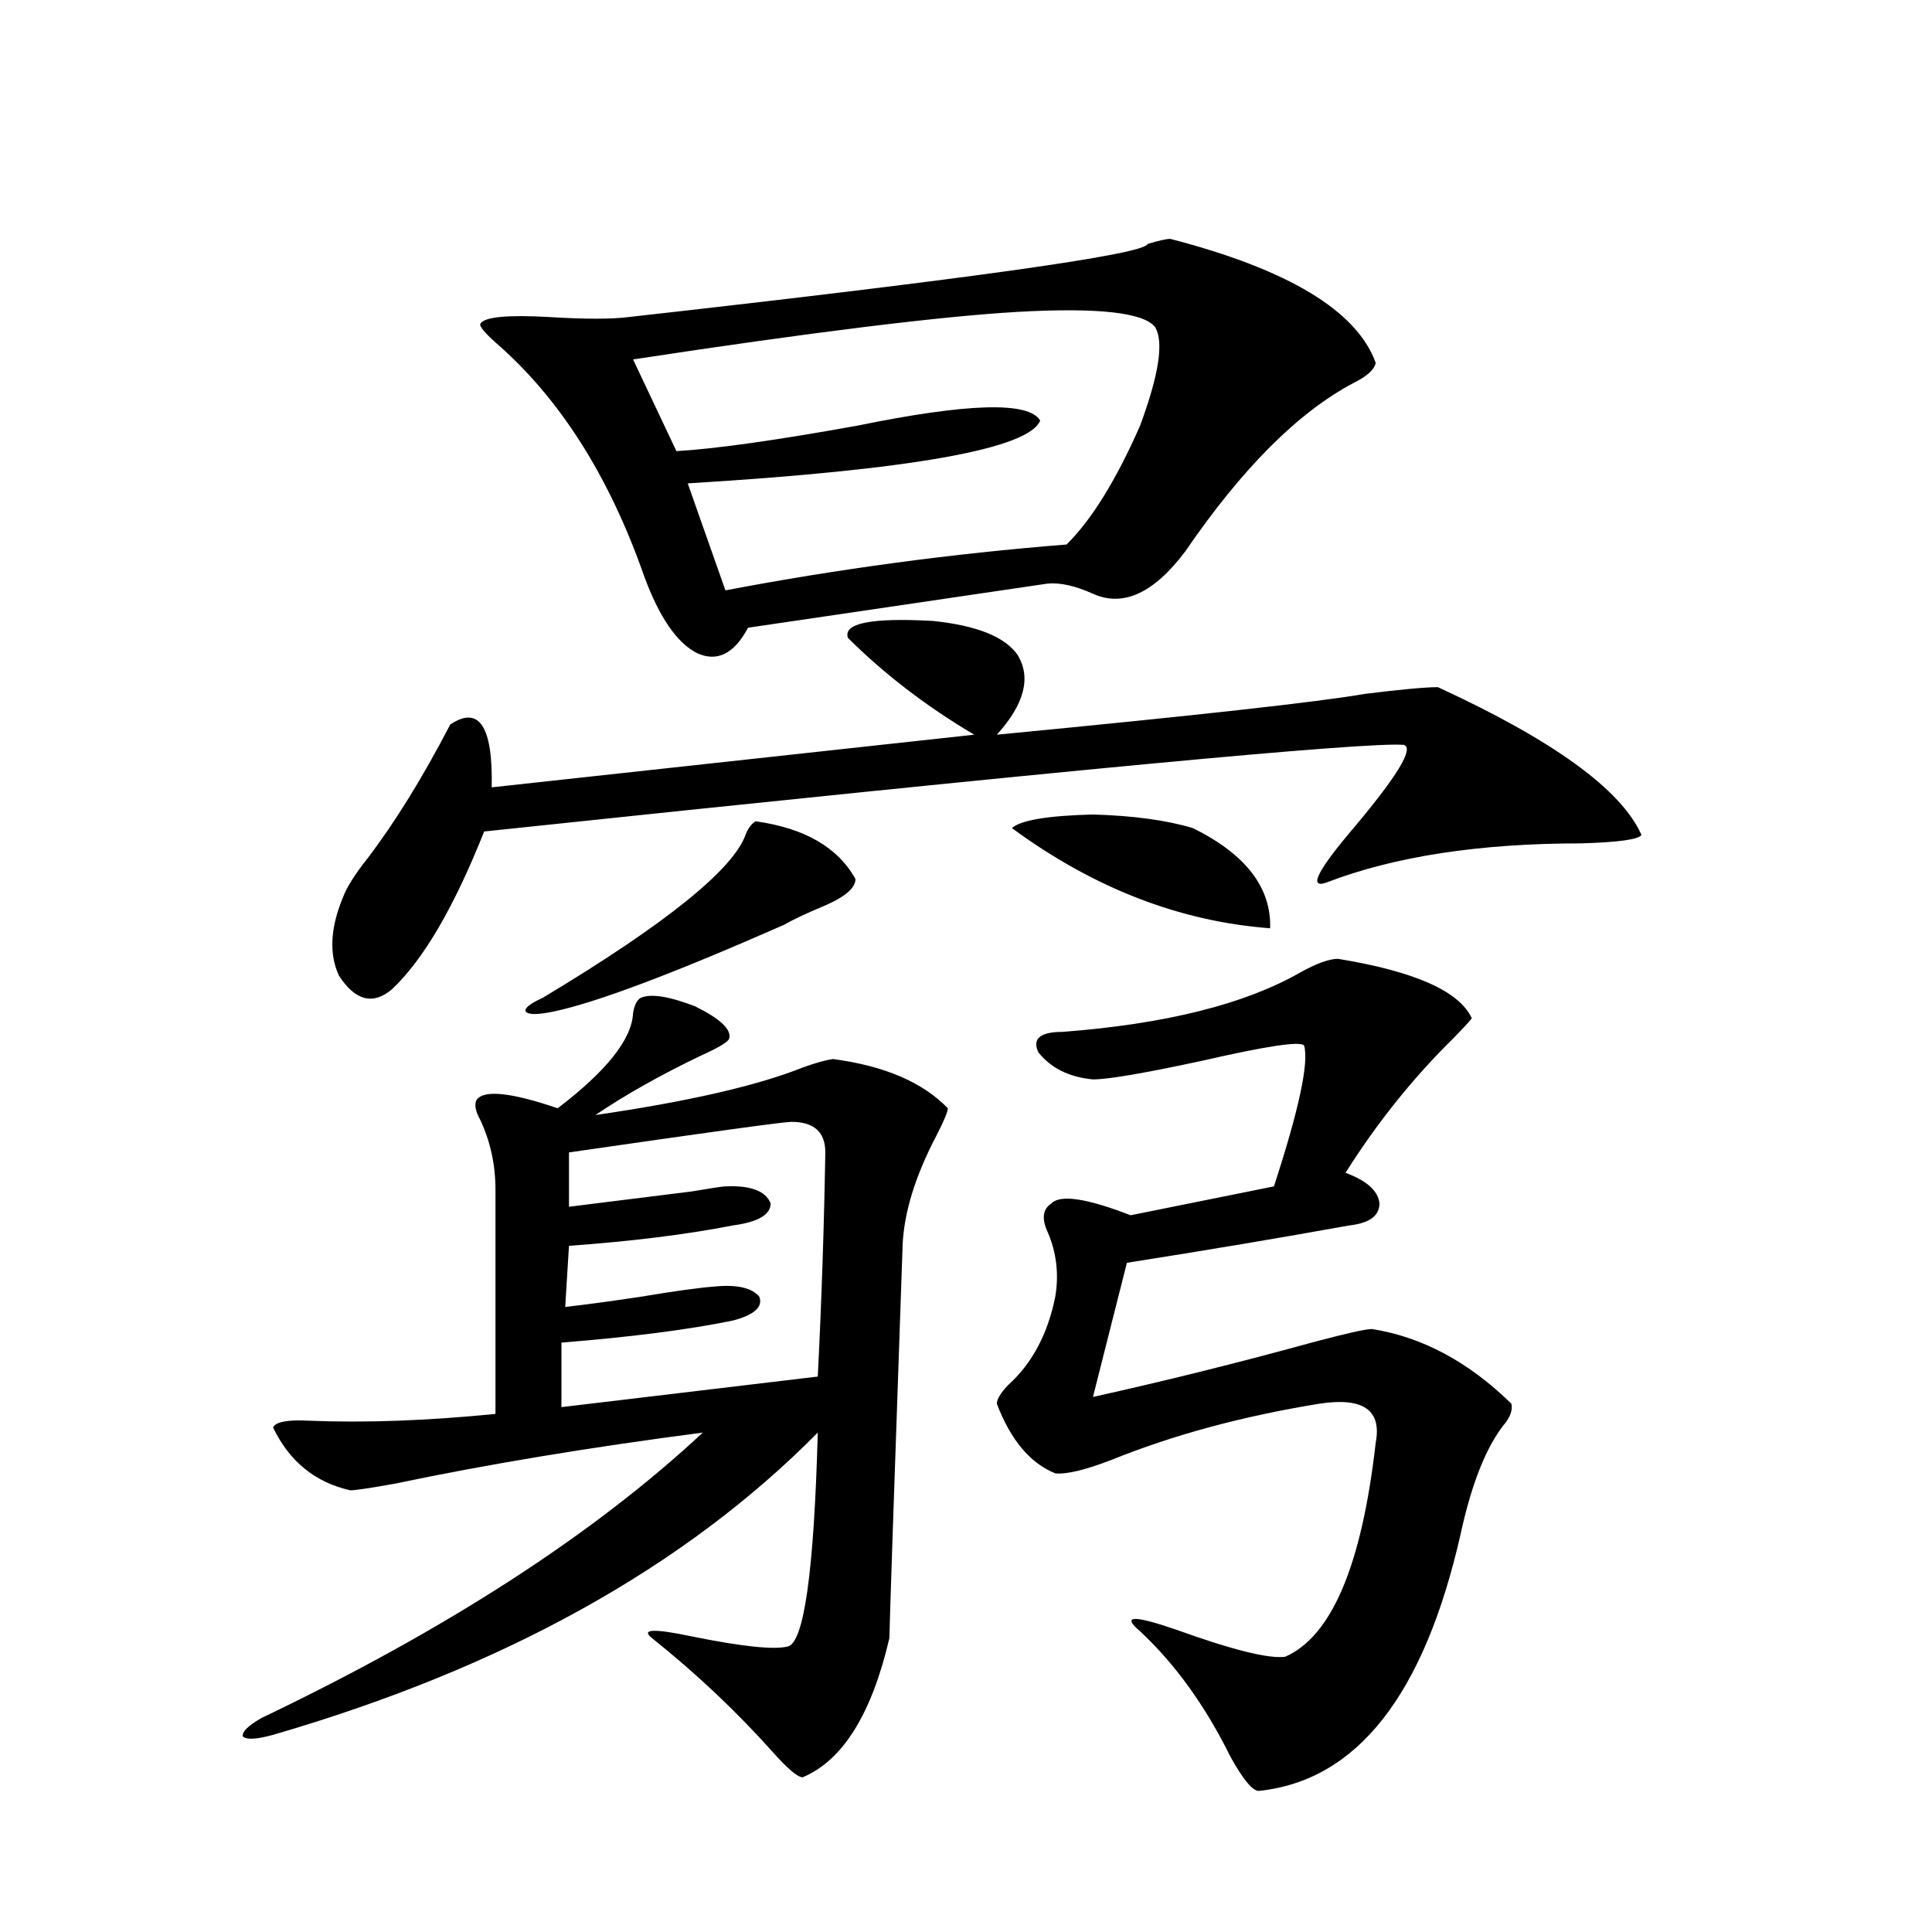
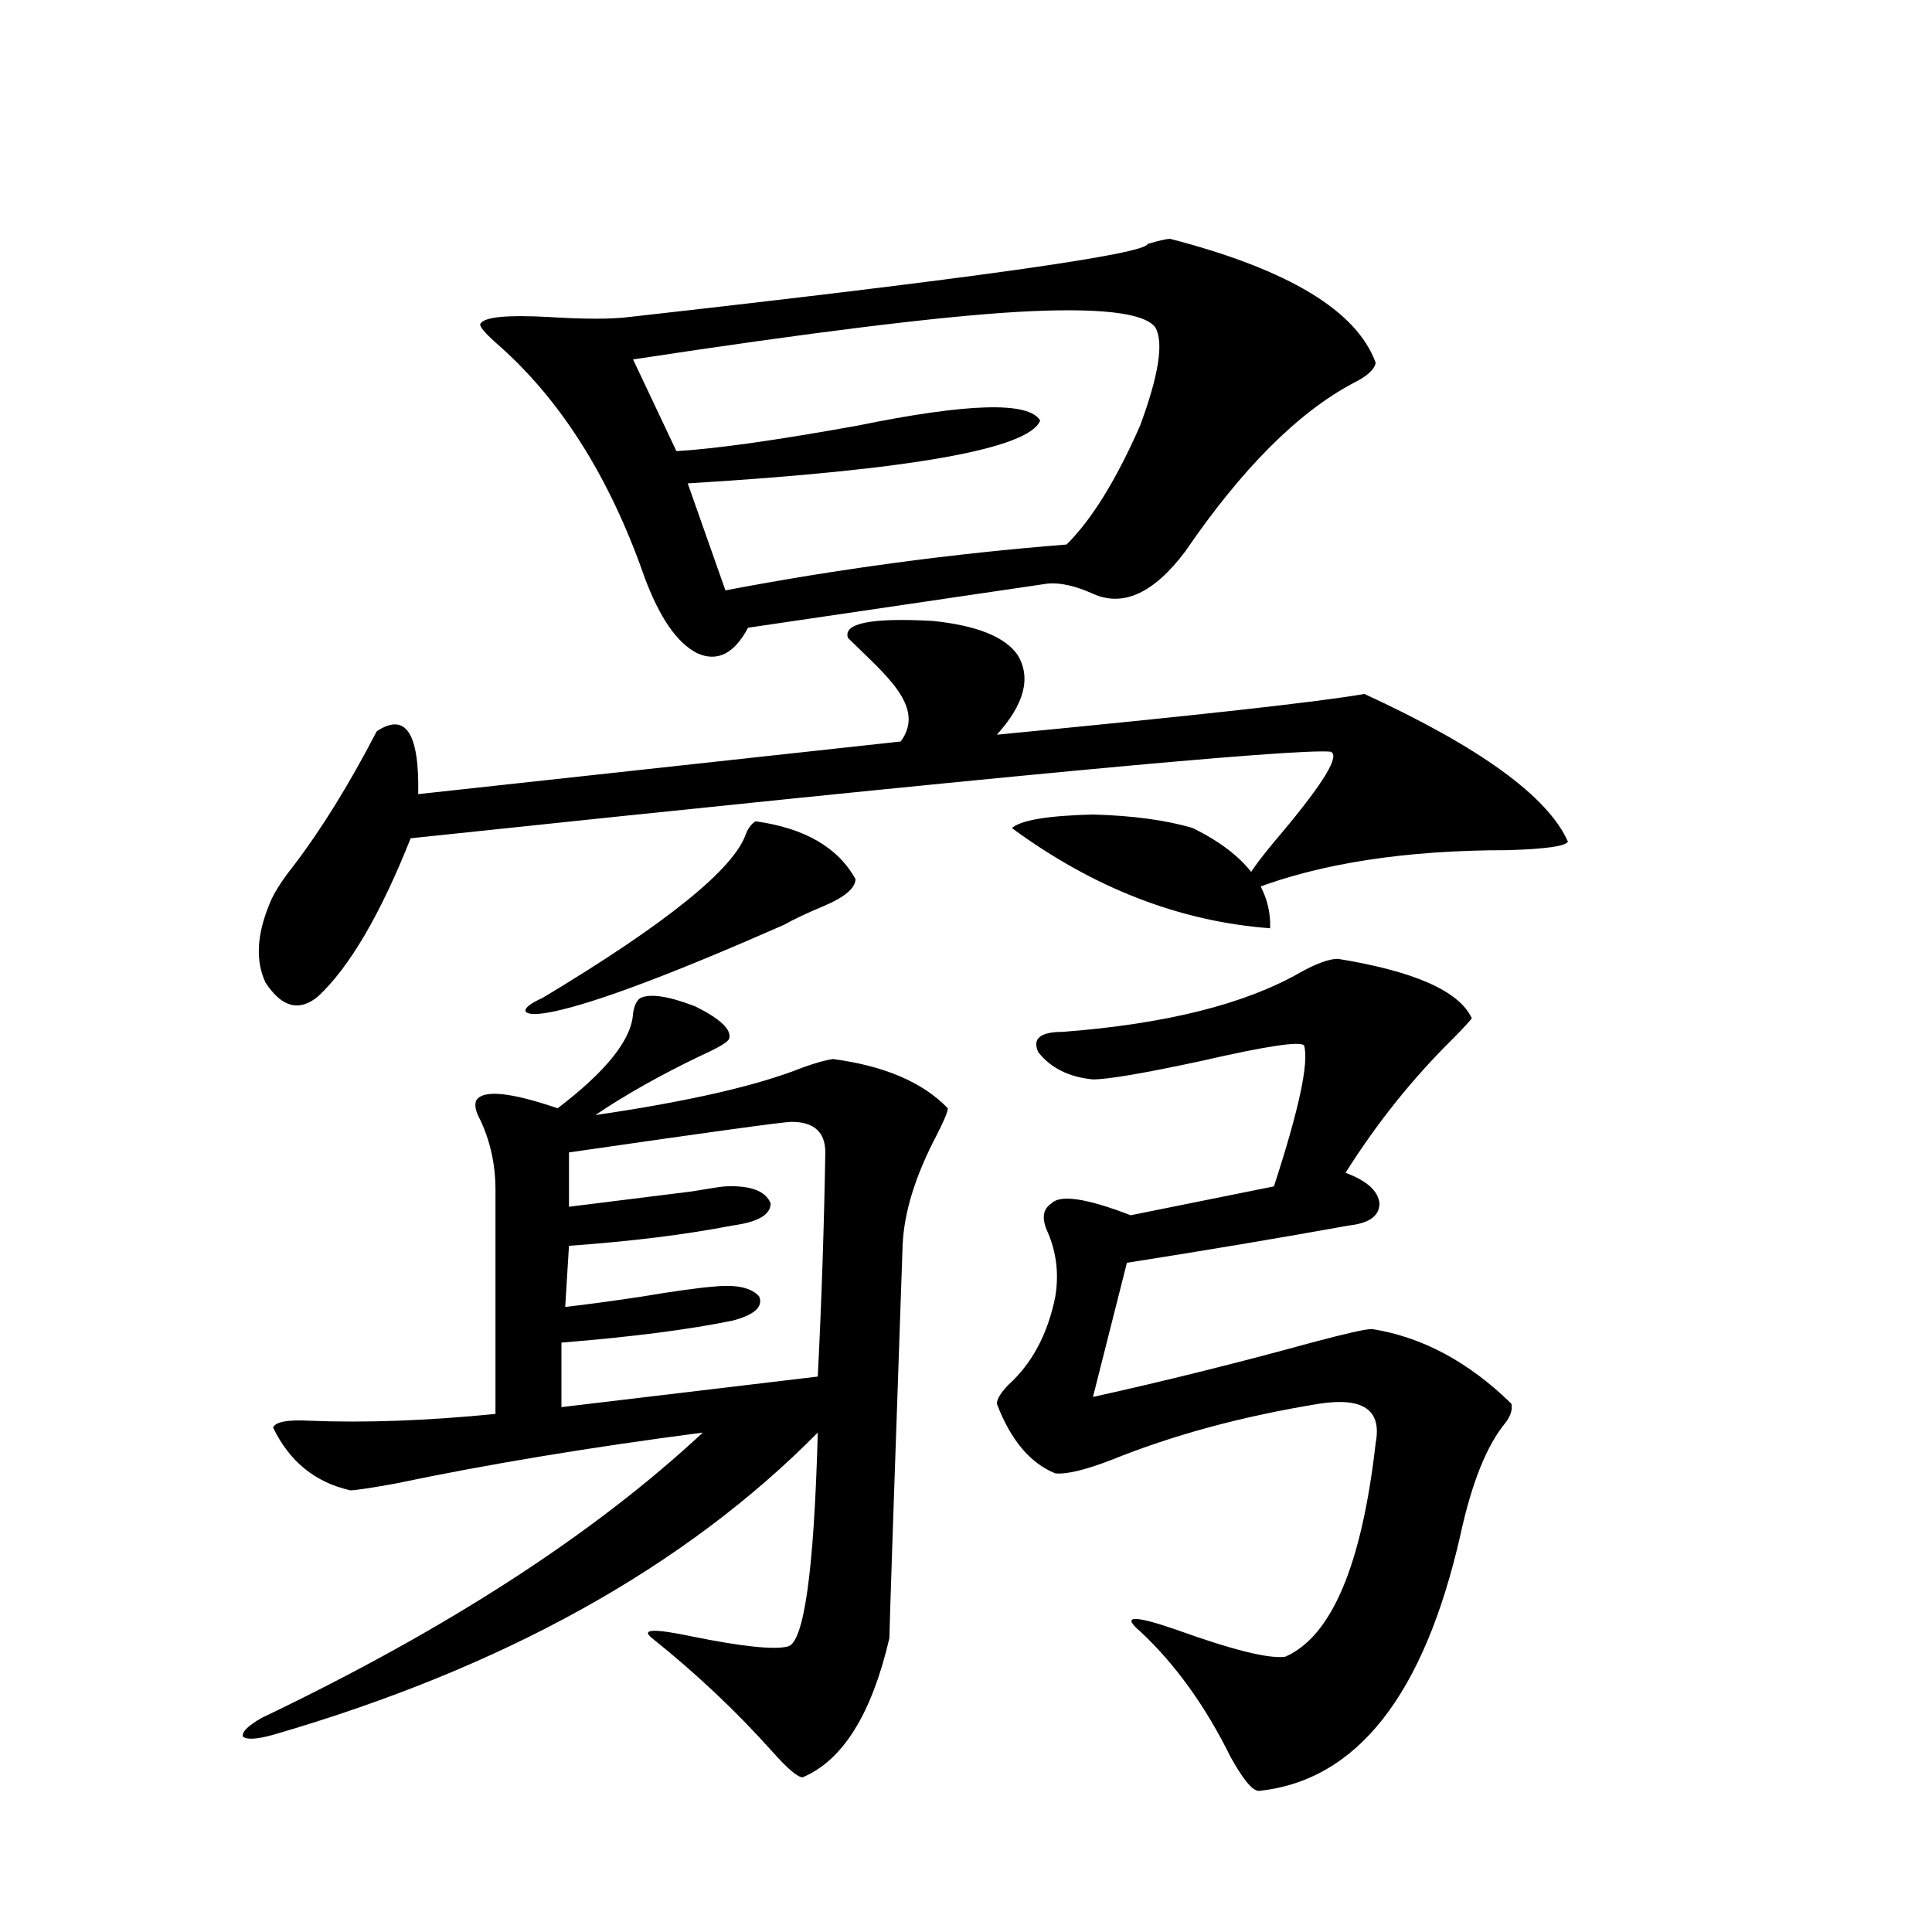
<svg xmlns="http://www.w3.org/2000/svg" version="1.1" id="图层_1" x="0px" y="0px" width="1000px" height="1000px" viewBox="0 0 1000 1000" enable-background="new 0 0 1000 1000" xml:space="preserve">
-   <path d="M331.577,516.508c5.198-2.334,14.634-0.879,28.292,4.395c13.003,6.455,18.856,12.017,17.561,16.699  c-0.655,1.758-5.533,4.697-14.634,8.789c-20.822,9.971-39.023,20.215-54.633,30.762c48.124-7.031,83.9-15.229,107.314-24.609  c6.494-2.334,11.707-3.804,15.609-4.395c26.661,3.516,46.493,12.017,59.511,25.488c0,1.758-1.951,6.455-5.854,14.063  c-11.066,21.094-16.92,40.142-17.561,57.129c-4.558,130.669-6.829,198.331-6.829,203.027c-9.115,39.249-24.069,63.281-44.877,72.07  c-2.606,0-7.805-4.395-15.609-13.184c-18.871-21.094-39.679-40.731-62.438-58.887c-5.854-4.696,0.976-4.984,20.487-0.879  c26.006,5.273,42.591,7.031,49.755,5.273c8.445-1.758,13.658-38.672,15.609-110.742c-68.946,69.736-162.923,121.866-281.944,156.445  c-8.46,2.335-13.658,2.637-15.609,0.879c-0.655-2.348,2.592-5.575,9.756-9.668c95.607-45.703,171.703-94.922,228.287-147.656  c-58.535,7.622-111.552,16.411-159.021,26.367c-13.018,2.349-20.822,3.516-23.414,3.516c-18.216-4.092-31.554-14.941-39.999-32.52  c1.296-2.925,7.47-4.092,18.536-3.516c29.268,1.182,61.462,0,96.583-3.516V615.824c0-12.881-2.606-24.897-7.805-36.035  c-2.606-4.683-3.262-8.198-1.951-10.547c3.902-5.273,17.881-3.804,41.95,4.395c25.365-19.336,38.368-35.732,39.023-49.219  C328.315,520.326,329.626,517.689,331.577,516.508z M438.892,330.18c-2.606-7.607,12.027-10.547,43.901-8.789  c22.759,2.349,37.393,8.213,43.901,17.578c7.149,11.729,3.567,25.488-10.731,41.309c103.412-9.956,166.825-16.987,190.239-21.094  c18.856-2.334,31.539-3.516,38.048-3.516c59.831,27.549,94.952,53.037,105.363,76.465c-1.311,2.349-11.707,3.818-31.219,4.395  c-52.682,0-96.583,6.743-131.704,20.215c-9.756,3.516-4.878-6.152,14.634-29.004c22.104-26.367,30.563-40.43,25.365-42.188  c-18.216-1.758-176.916,13.184-476.086,44.824c-15.609,39.263-31.554,66.509-47.804,81.738c-9.756,8.213-18.871,5.864-27.316-7.031  c-5.213-11.123-4.558-24.609,1.951-40.43c1.951-5.273,6.174-12.002,12.683-20.215c14.299-18.745,28.612-41.885,42.926-69.434  c14.954-9.956,22.104,0.879,21.463,32.52l249.75-27.246C479.531,365.639,457.748,348.939,438.892,330.18z M605.717,123.637  c61.127,15.82,96.583,37.217,106.339,64.16c-0.655,3.516-4.558,7.031-11.707,10.547c-28.627,15.244-57.56,44.248-86.827,87.012  c-16.265,21.685-32.194,29.004-47.804,21.973c-9.115-4.092-16.92-5.85-23.414-5.273l-155.118,22.852  c-7.164,13.486-15.944,17.881-26.341,13.184c-10.411-5.273-19.512-18.457-27.316-39.551  c-18.216-52.144-43.901-92.573-77.071-121.289c-5.854-5.273-8.46-8.486-7.805-9.668c1.951-3.516,13.658-4.683,35.121-3.516  c18.856,1.182,32.835,1.182,41.95,0c177.557-19.912,266.976-32.52,268.286-37.793C599.863,124.516,603.766,123.637,605.717,123.637z   M391.088,425.102c25.365,3.516,42.591,13.486,51.706,29.883c0,4.697-5.533,9.38-16.585,14.063  c-8.46,3.516-15.289,6.743-20.487,9.668c-57.239,25.2-96.918,40.142-119.021,44.824c-8.46,1.758-13.338,1.758-14.634,0  c-0.655-1.758,2.271-4.092,8.78-7.031c64.389-38.672,99.51-67.085,105.363-85.254C387.506,428.329,389.137,426.283,391.088,425.102z   M409.624,580.668c-3.902,0-42.285,5.273-115.119,15.82v28.125c18.856-2.334,39.999-4.971,63.413-7.91  c10.396-1.758,16.25-2.637,17.561-2.637c13.003-0.576,20.808,2.349,23.414,8.789c0,5.864-6.509,9.668-19.512,11.426  c-24.069,4.697-52.361,8.213-84.876,10.547l-1.951,31.641c10.396-1.167,23.414-2.925,39.023-5.273  c17.561-2.925,30.243-4.683,38.048-5.273c11.707-1.167,19.512,0.591,23.414,5.273c1.951,5.273-2.606,9.38-13.658,12.305  c-22.773,4.697-52.361,8.501-88.778,11.426v33.398l132.68-15.82c1.951-38.672,3.247-77.344,3.902-116.016  C427.185,585.941,421.331,580.668,409.624,580.668z M597.912,169.34c-5.854-7.607-29.603-10.244-71.218-7.91  c-40.334,2.349-106.674,10.547-199.02,24.609l22.438,47.461c20.152-1.167,51.371-5.562,93.656-13.184  c57.225-11.714,88.778-12.593,94.632-2.637c-5.854,14.653-66.675,25.488-182.435,32.52l19.512,55.371  c58.535-11.123,117.391-19.033,176.581-23.73c13.003-12.881,25.686-33.398,38.048-61.523  C599.863,193.949,602.455,176.962,597.912,169.34z M692.544,496.293c39.664,6.455,62.758,16.699,69.267,30.762  c-1.311,1.758-4.558,5.273-9.756,10.547c-20.822,20.518-39.358,43.657-55.608,69.434c11.052,4.106,16.905,9.38,17.561,15.82  c0,6.455-5.213,10.259-15.609,11.426c-35.776,6.455-74.145,12.896-115.119,19.336l-17.561,69.434  c37.072-8.198,74.785-17.578,113.168-28.125c17.561-4.683,27.957-7.031,31.219-7.031c26.006,4.106,50.075,17.002,72.193,38.672  c0.641,2.939-0.335,6.152-2.927,9.668c-9.756,11.729-17.561,31.064-23.414,58.008c-18.871,83.194-53.657,127.441-104.388,132.715  c-3.262,0-8.14-5.863-14.634-17.578c-13.018-26.367-28.627-48.051-46.828-65.039c-9.756-8.212-3.582-8.5,18.536-0.879  c29.268,10.547,48.124,15.23,56.584,14.063c24.055-10.547,39.664-47.461,46.828-110.742c3.247-16.987-6.509-23.73-29.268-20.215  c-39.679,6.455-75.455,16.123-107.314,29.004c-13.658,5.273-23.414,7.622-29.268,7.031c-13.018-5.273-23.094-17.275-30.243-36.035  c0-2.334,1.951-5.562,5.854-9.668c12.348-11.123,20.487-26.367,24.39-45.703c1.951-11.714,0.641-22.852-3.902-33.398  c-3.262-7.031-2.606-12.002,1.951-14.941c4.543-4.683,18.201-2.637,40.975,6.152l74.145-14.941  c13.003-39.839,18.201-64.16,15.609-72.949c-1.951-2.334-19.512,0.303-52.682,7.91c-29.923,6.455-48.779,9.668-56.584,9.668  c-12.362-1.167-21.798-5.85-28.292-14.063c-3.262-7.031,0.976-10.547,12.683-10.547c53.322-4.092,94.297-14.351,122.924-30.762  C681.478,498.642,687.986,496.293,692.544,496.293z M523.768,428.617c4.543-4.092,18.536-6.44,41.95-7.031  c20.808,0.591,38.048,2.939,51.706,7.031c27.316,13.486,40.64,30.762,39.999,51.855  C610.595,476.957,566.038,459.682,523.768,428.617z" />
+   <path d="M331.577,516.508c5.198-2.334,14.634-0.879,28.292,4.395c13.003,6.455,18.856,12.017,17.561,16.699  c-0.655,1.758-5.533,4.697-14.634,8.789c-20.822,9.971-39.023,20.215-54.633,30.762c48.124-7.031,83.9-15.229,107.314-24.609  c6.494-2.334,11.707-3.804,15.609-4.395c26.661,3.516,46.493,12.017,59.511,25.488c0,1.758-1.951,6.455-5.854,14.063  c-11.066,21.094-16.92,40.142-17.561,57.129c-4.558,130.669-6.829,198.331-6.829,203.027c-9.115,39.249-24.069,63.281-44.877,72.07  c-2.606,0-7.805-4.395-15.609-13.184c-18.871-21.094-39.679-40.731-62.438-58.887c-5.854-4.696,0.976-4.984,20.487-0.879  c26.006,5.273,42.591,7.031,49.755,5.273c8.445-1.758,13.658-38.672,15.609-110.742c-68.946,69.736-162.923,121.866-281.944,156.445  c-8.46,2.335-13.658,2.637-15.609,0.879c-0.655-2.348,2.592-5.575,9.756-9.668c95.607-45.703,171.703-94.922,228.287-147.656  c-58.535,7.622-111.552,16.411-159.021,26.367c-13.018,2.349-20.822,3.516-23.414,3.516c-18.216-4.092-31.554-14.941-39.999-32.52  c1.296-2.925,7.47-4.092,18.536-3.516c29.268,1.182,61.462,0,96.583-3.516V615.824c0-12.881-2.606-24.897-7.805-36.035  c-2.606-4.683-3.262-8.198-1.951-10.547c3.902-5.273,17.881-3.804,41.95,4.395c25.365-19.336,38.368-35.732,39.023-49.219  C328.315,520.326,329.626,517.689,331.577,516.508z M438.892,330.18c-2.606-7.607,12.027-10.547,43.901-8.789  c22.759,2.349,37.393,8.213,43.901,17.578c7.149,11.729,3.567,25.488-10.731,41.309c103.412-9.956,166.825-16.987,190.239-21.094  c59.831,27.549,94.952,53.037,105.363,76.465c-1.311,2.349-11.707,3.818-31.219,4.395  c-52.682,0-96.583,6.743-131.704,20.215c-9.756,3.516-4.878-6.152,14.634-29.004c22.104-26.367,30.563-40.43,25.365-42.188  c-18.216-1.758-176.916,13.184-476.086,44.824c-15.609,39.263-31.554,66.509-47.804,81.738c-9.756,8.213-18.871,5.864-27.316-7.031  c-5.213-11.123-4.558-24.609,1.951-40.43c1.951-5.273,6.174-12.002,12.683-20.215c14.299-18.745,28.612-41.885,42.926-69.434  c14.954-9.956,22.104,0.879,21.463,32.52l249.75-27.246C479.531,365.639,457.748,348.939,438.892,330.18z M605.717,123.637  c61.127,15.82,96.583,37.217,106.339,64.16c-0.655,3.516-4.558,7.031-11.707,10.547c-28.627,15.244-57.56,44.248-86.827,87.012  c-16.265,21.685-32.194,29.004-47.804,21.973c-9.115-4.092-16.92-5.85-23.414-5.273l-155.118,22.852  c-7.164,13.486-15.944,17.881-26.341,13.184c-10.411-5.273-19.512-18.457-27.316-39.551  c-18.216-52.144-43.901-92.573-77.071-121.289c-5.854-5.273-8.46-8.486-7.805-9.668c1.951-3.516,13.658-4.683,35.121-3.516  c18.856,1.182,32.835,1.182,41.95,0c177.557-19.912,266.976-32.52,268.286-37.793C599.863,124.516,603.766,123.637,605.717,123.637z   M391.088,425.102c25.365,3.516,42.591,13.486,51.706,29.883c0,4.697-5.533,9.38-16.585,14.063  c-8.46,3.516-15.289,6.743-20.487,9.668c-57.239,25.2-96.918,40.142-119.021,44.824c-8.46,1.758-13.338,1.758-14.634,0  c-0.655-1.758,2.271-4.092,8.78-7.031c64.389-38.672,99.51-67.085,105.363-85.254C387.506,428.329,389.137,426.283,391.088,425.102z   M409.624,580.668c-3.902,0-42.285,5.273-115.119,15.82v28.125c18.856-2.334,39.999-4.971,63.413-7.91  c10.396-1.758,16.25-2.637,17.561-2.637c13.003-0.576,20.808,2.349,23.414,8.789c0,5.864-6.509,9.668-19.512,11.426  c-24.069,4.697-52.361,8.213-84.876,10.547l-1.951,31.641c10.396-1.167,23.414-2.925,39.023-5.273  c17.561-2.925,30.243-4.683,38.048-5.273c11.707-1.167,19.512,0.591,23.414,5.273c1.951,5.273-2.606,9.38-13.658,12.305  c-22.773,4.697-52.361,8.501-88.778,11.426v33.398l132.68-15.82c1.951-38.672,3.247-77.344,3.902-116.016  C427.185,585.941,421.331,580.668,409.624,580.668z M597.912,169.34c-5.854-7.607-29.603-10.244-71.218-7.91  c-40.334,2.349-106.674,10.547-199.02,24.609l22.438,47.461c20.152-1.167,51.371-5.562,93.656-13.184  c57.225-11.714,88.778-12.593,94.632-2.637c-5.854,14.653-66.675,25.488-182.435,32.52l19.512,55.371  c58.535-11.123,117.391-19.033,176.581-23.73c13.003-12.881,25.686-33.398,38.048-61.523  C599.863,193.949,602.455,176.962,597.912,169.34z M692.544,496.293c39.664,6.455,62.758,16.699,69.267,30.762  c-1.311,1.758-4.558,5.273-9.756,10.547c-20.822,20.518-39.358,43.657-55.608,69.434c11.052,4.106,16.905,9.38,17.561,15.82  c0,6.455-5.213,10.259-15.609,11.426c-35.776,6.455-74.145,12.896-115.119,19.336l-17.561,69.434  c37.072-8.198,74.785-17.578,113.168-28.125c17.561-4.683,27.957-7.031,31.219-7.031c26.006,4.106,50.075,17.002,72.193,38.672  c0.641,2.939-0.335,6.152-2.927,9.668c-9.756,11.729-17.561,31.064-23.414,58.008c-18.871,83.194-53.657,127.441-104.388,132.715  c-3.262,0-8.14-5.863-14.634-17.578c-13.018-26.367-28.627-48.051-46.828-65.039c-9.756-8.212-3.582-8.5,18.536-0.879  c29.268,10.547,48.124,15.23,56.584,14.063c24.055-10.547,39.664-47.461,46.828-110.742c3.247-16.987-6.509-23.73-29.268-20.215  c-39.679,6.455-75.455,16.123-107.314,29.004c-13.658,5.273-23.414,7.622-29.268,7.031c-13.018-5.273-23.094-17.275-30.243-36.035  c0-2.334,1.951-5.562,5.854-9.668c12.348-11.123,20.487-26.367,24.39-45.703c1.951-11.714,0.641-22.852-3.902-33.398  c-3.262-7.031-2.606-12.002,1.951-14.941c4.543-4.683,18.201-2.637,40.975,6.152l74.145-14.941  c13.003-39.839,18.201-64.16,15.609-72.949c-1.951-2.334-19.512,0.303-52.682,7.91c-29.923,6.455-48.779,9.668-56.584,9.668  c-12.362-1.167-21.798-5.85-28.292-14.063c-3.262-7.031,0.976-10.547,12.683-10.547c53.322-4.092,94.297-14.351,122.924-30.762  C681.478,498.642,687.986,496.293,692.544,496.293z M523.768,428.617c4.543-4.092,18.536-6.44,41.95-7.031  c20.808,0.591,38.048,2.939,51.706,7.031c27.316,13.486,40.64,30.762,39.999,51.855  C610.595,476.957,566.038,459.682,523.768,428.617z" />
</svg>